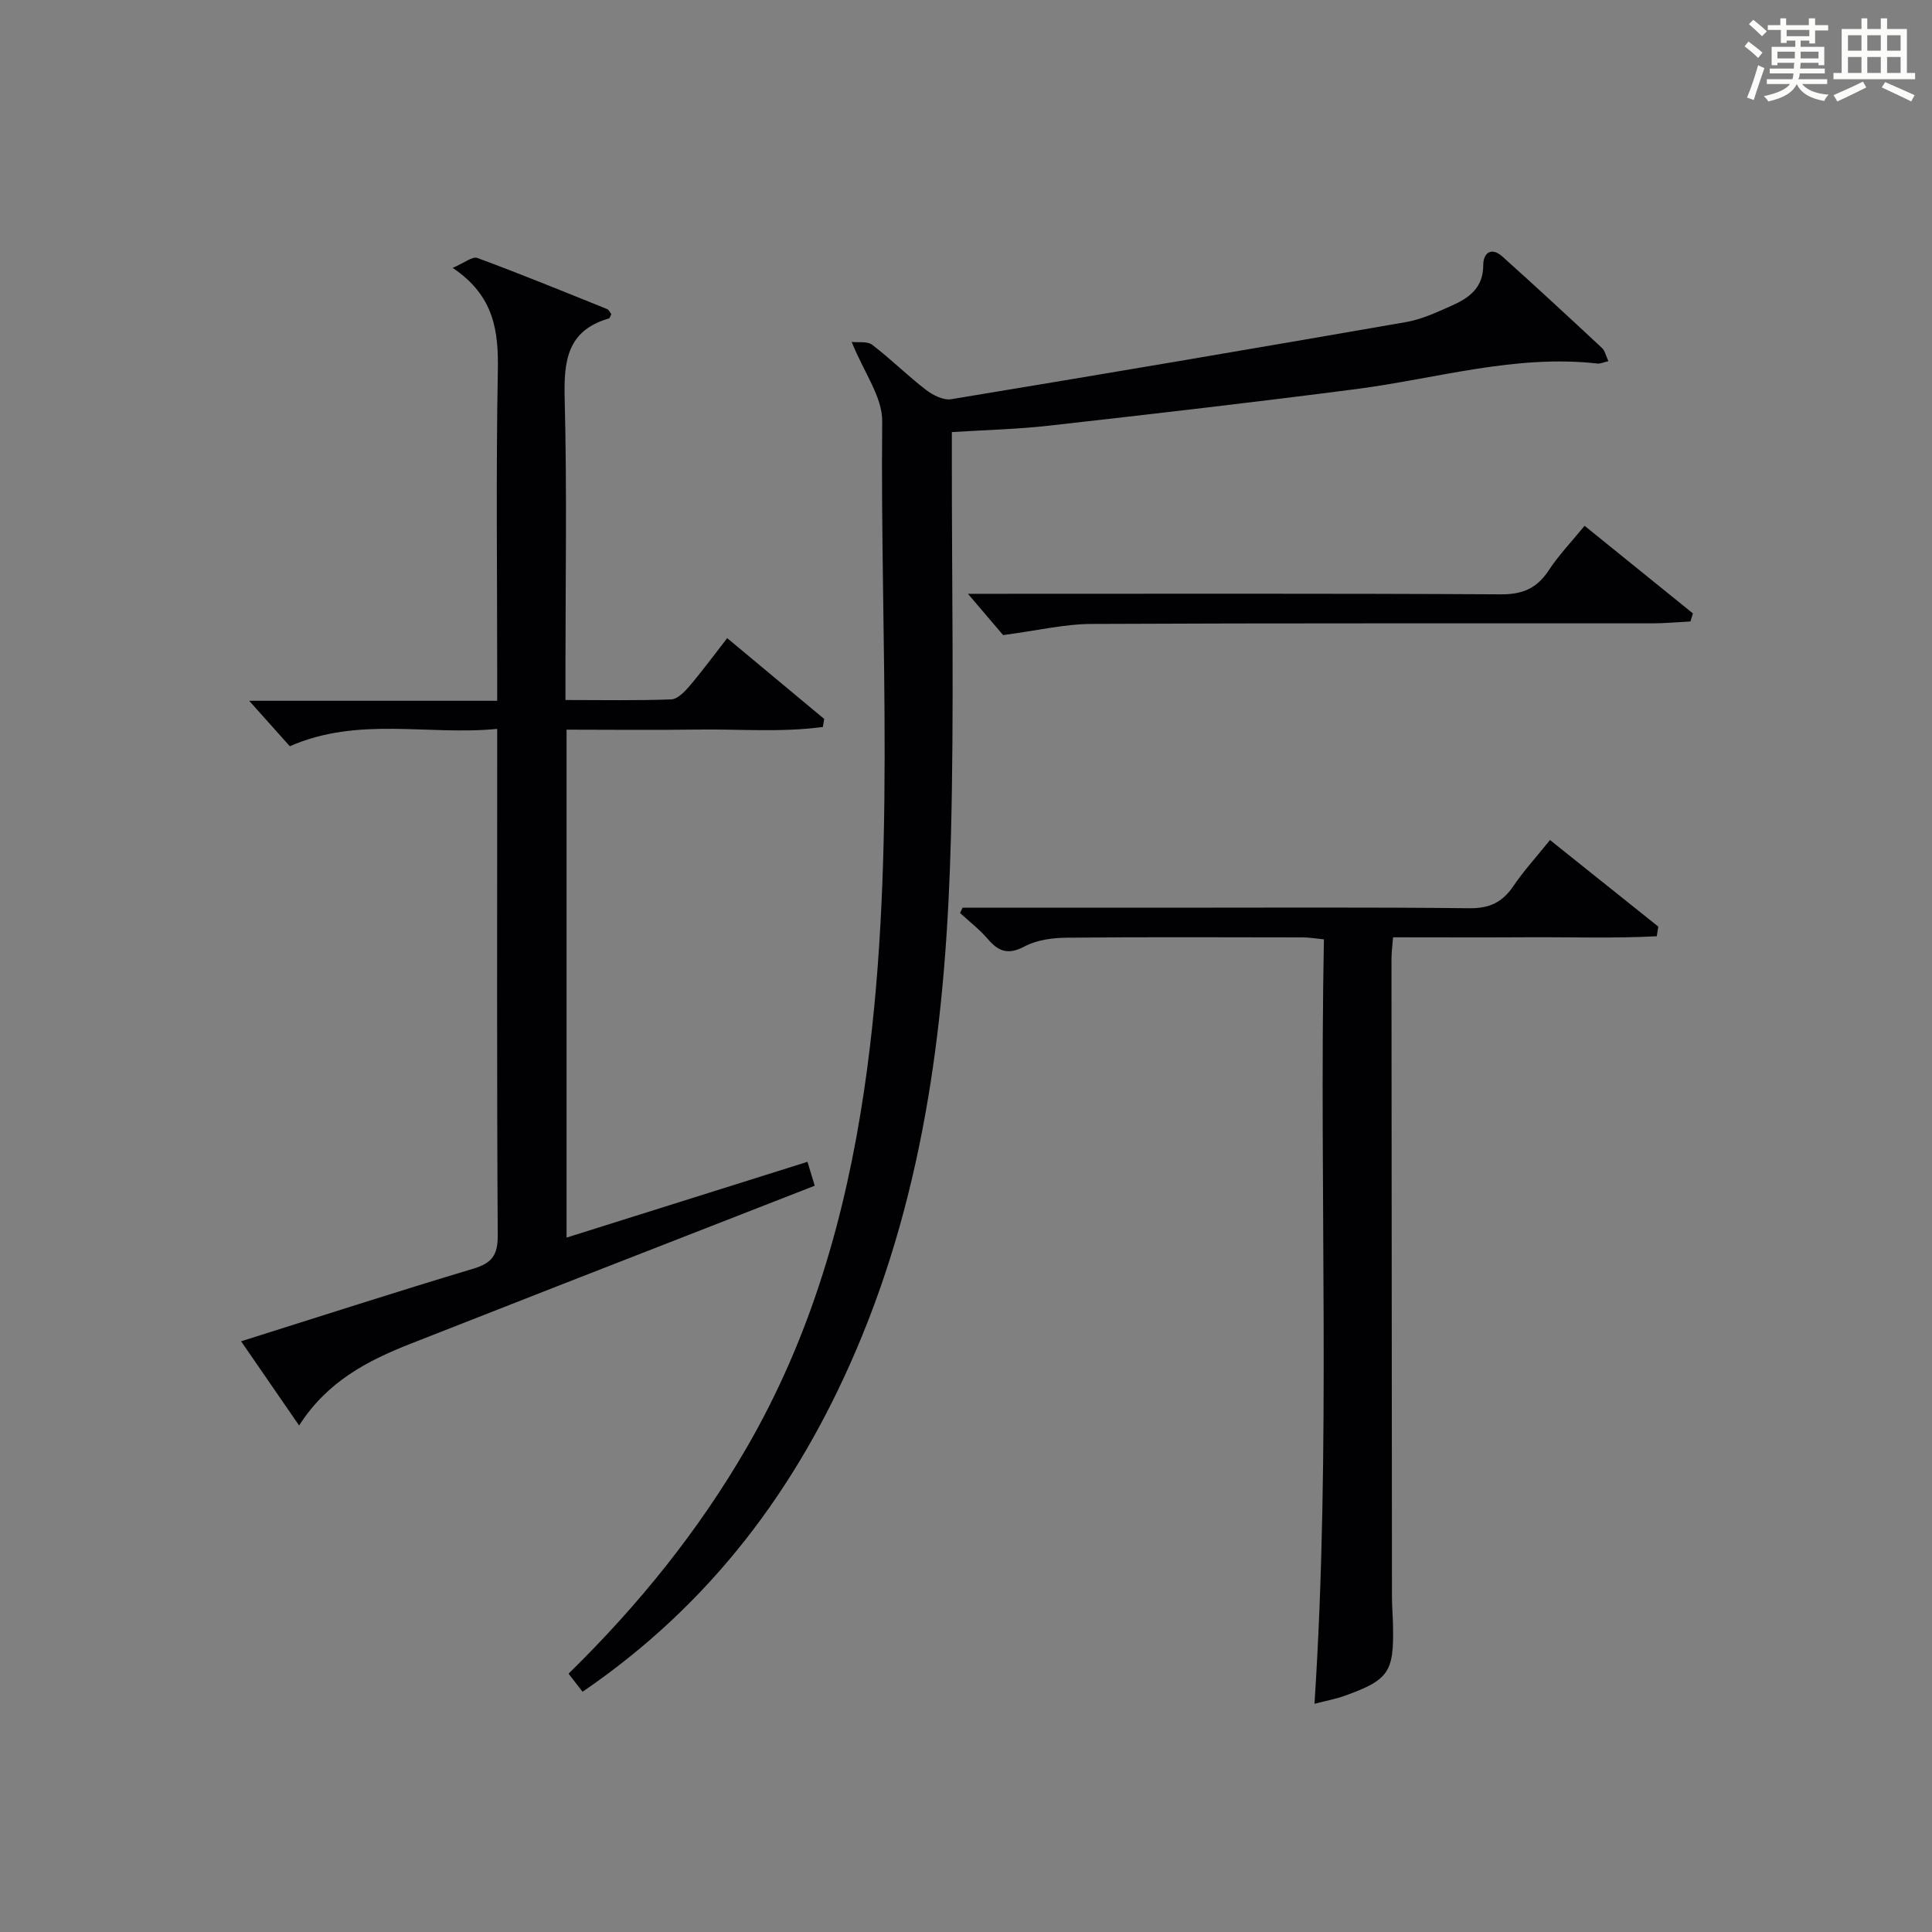
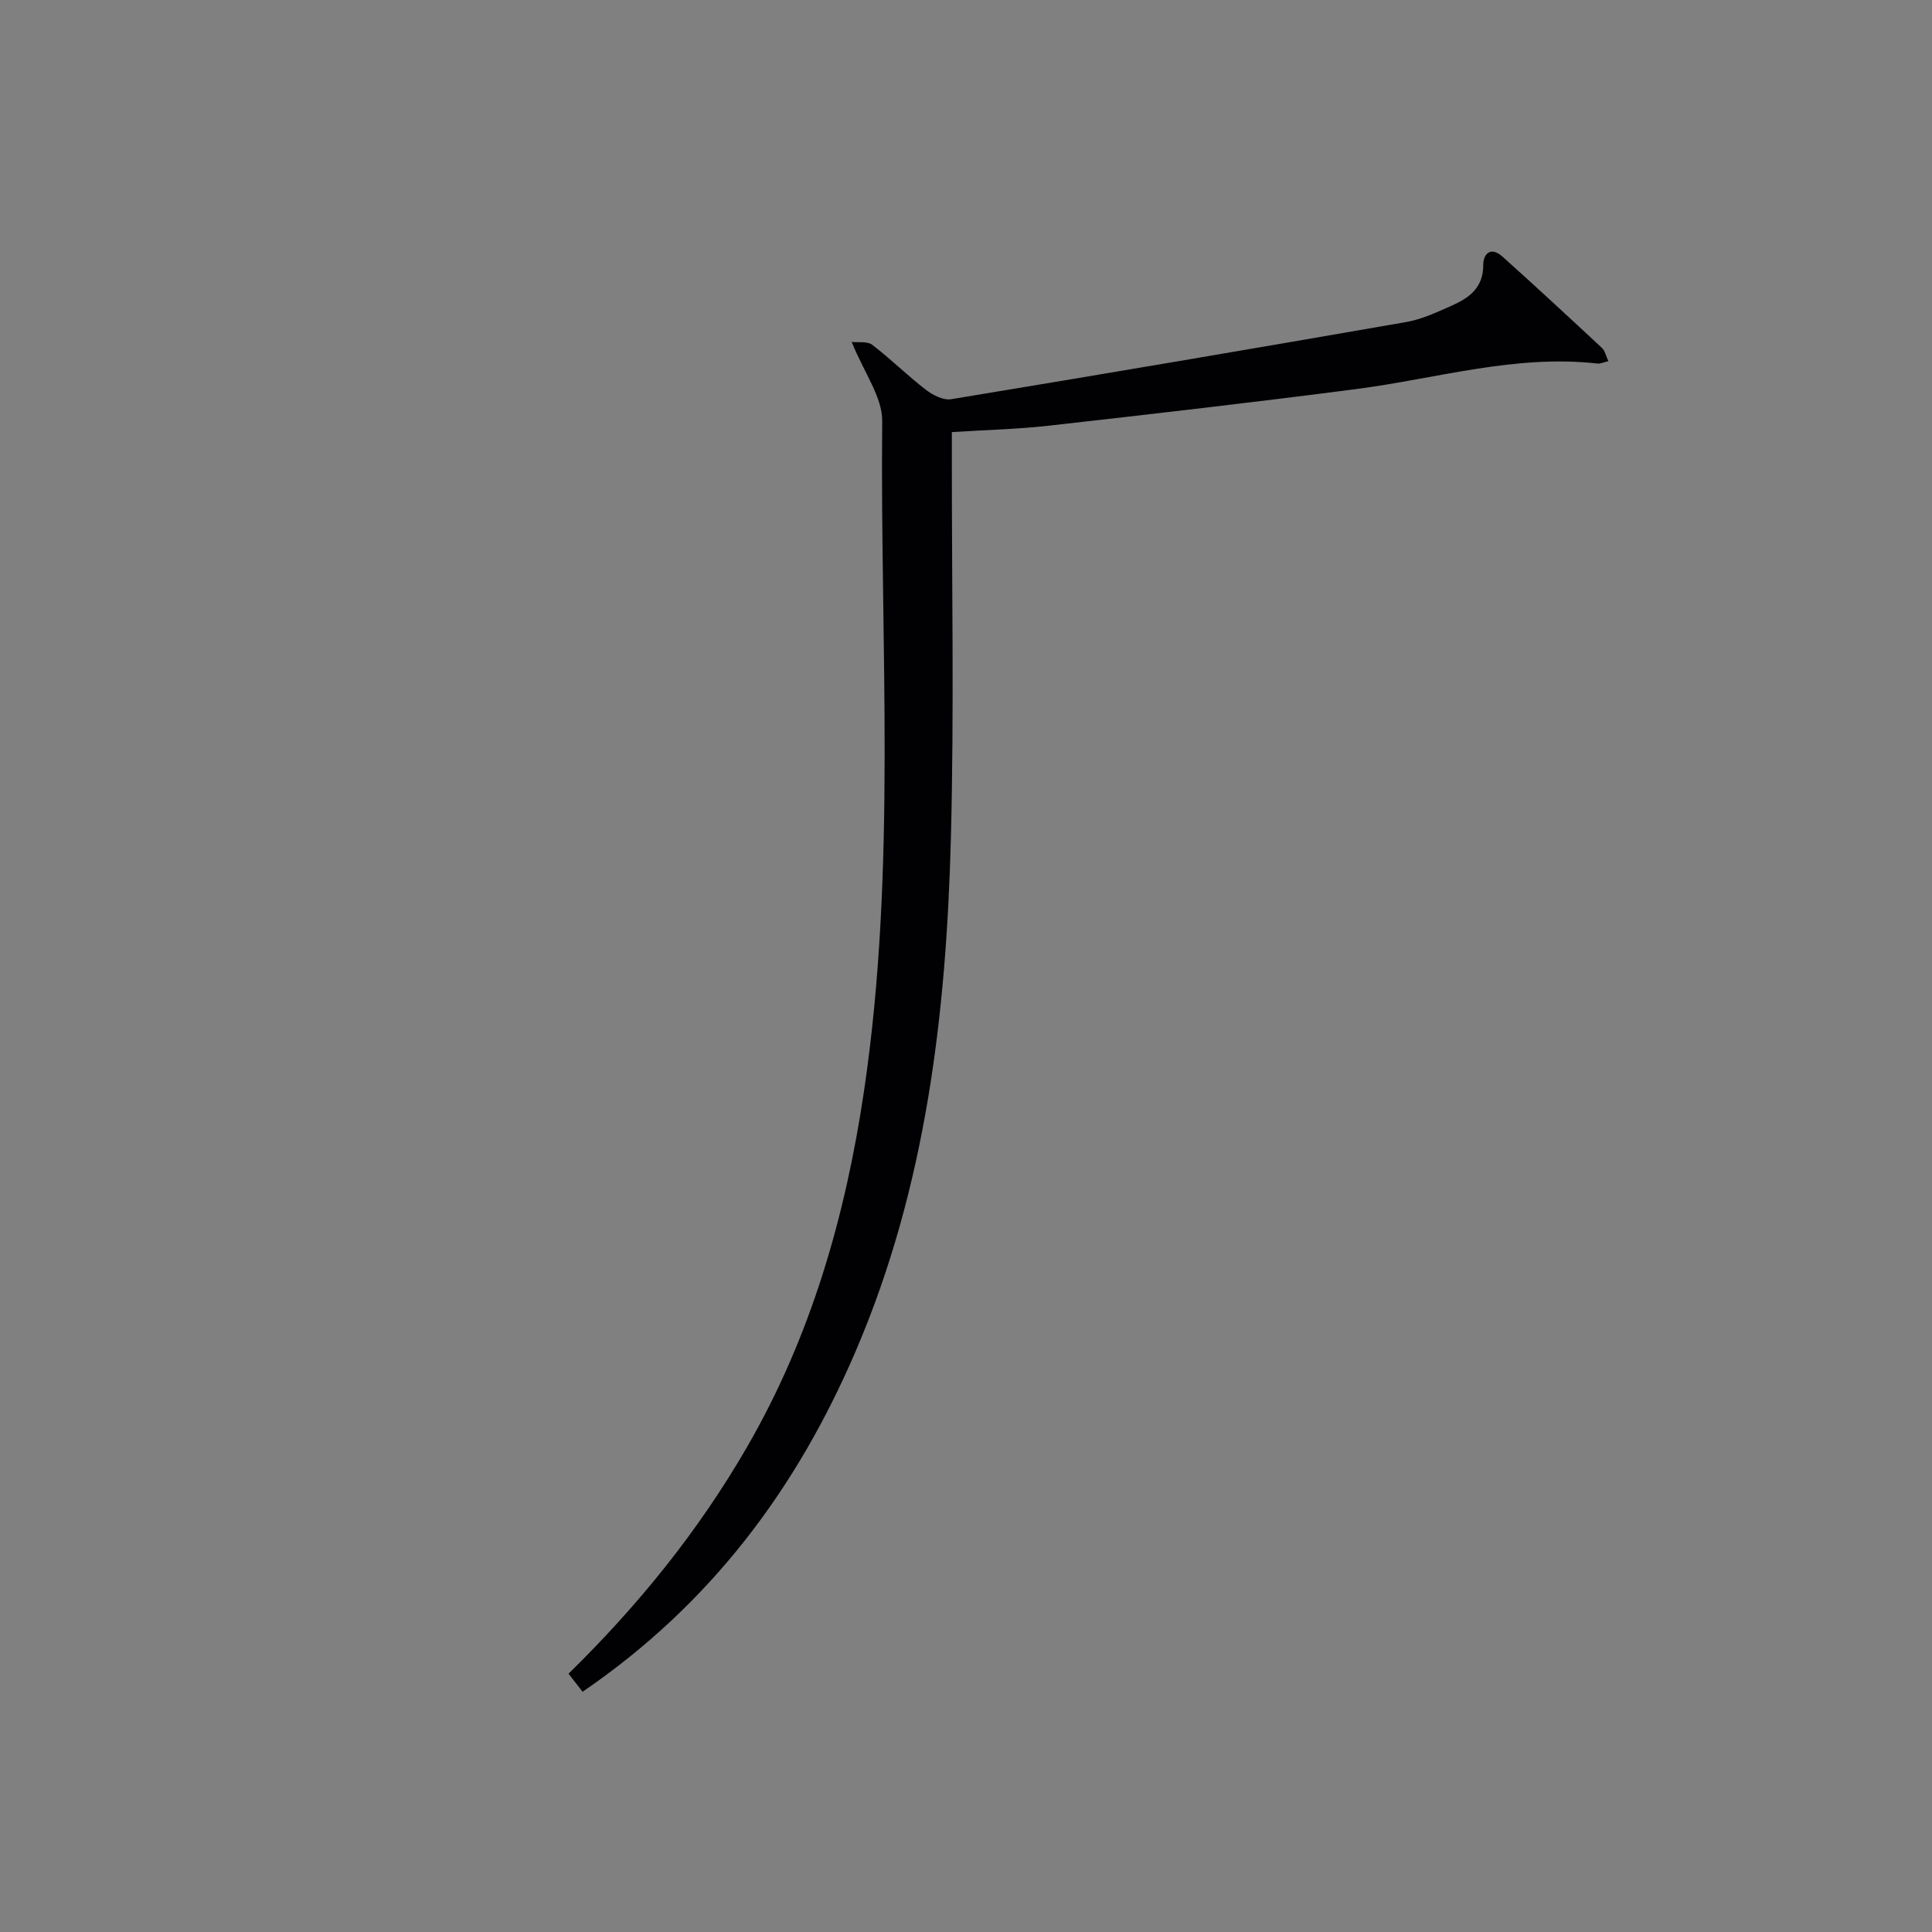
<svg xmlns="http://www.w3.org/2000/svg" version="1.1" id="漢_ZDIC_典" x="0px" y="0px" viewBox="0 0 400 400" style="enable-background:new 0 0 400 400;" xml:space="preserve">
  <rect x="0" y="0" width="400" height="400" fill="#808080" stroke="none" />
  <style type="text/css">
	.st1{fill:#010104;}
	.st0{fill:#fbfcfa;}
</style>
  <g>
-     <path class="st0" d="M361.2,9.6l0.8-1c0.9,0.7,1.9,1.4,2.9,2.3L364,12C363,11,362,10.2,361.2,9.6z M361.7,20.2   c0.9-2.1,1.6-4.3,2.3-6.7c0.4,0.2,0.8,0.4,1.3,0.6c-0.7,2.1-1.5,4.3-2.2,6.6L361.7,20.2z M362.1,5l0.9-0.9c1,0.8,2,1.6,2.8,2.4   l-1,1C363.9,6.6,363,5.8,362.1,5z M374.6,3.8h1.2v1.4h2.7v1.1h-2.7v2.7h-1.2V8.4h-1.8v1.3h4.9v3.8h-1.2v-0.5h-3.7   c0,0.4-0.1,0.9-0.1,1.2h5.1v1h-5.2c0,0.5-0.1,0.9-0.3,1.2h6v1h-5.2c1.1,1.3,2.9,2,5.5,2.2c-0.4,0.4-0.7,0.8-0.9,1.3   c-2.9-0.5-4.8-1.6-5.7-3.5H372c-0.8,1.7-2.7,2.9-5.9,3.6c-0.2-0.4-0.6-0.8-0.9-1.1c2.8-0.6,4.6-1.4,5.4-2.5h-4.8v-1h5.3   c0.1-0.3,0.2-0.7,0.2-1.2h-4.9v-1h5c0-0.4,0-0.8,0.1-1.2H368v0.5h-1.2V9.7h4.9V8.4h-1.8v0.5h-1.2V6.2H366V5.2h2.6V3.8h1.2v1.4h4.7   V3.8z M368,12.1h3.6c0-0.4,0-0.9,0-1.4H368V12.1z M369.9,7.5h4.7V6.2h-4.7V7.5z M376.5,10.7h-3.7c0,0.5,0,1,0,1.4h3.7V10.7z" />
-     <path class="st0" d="M385.3,3.8h1.3V6h2.8V3.8h1.3V6h4.1v9.1h1.7v1.3h-16.9v-1.3h1.7V6h4.1V3.8z M385.7,16.9l0.7,1.2   c-1.8,0.9-3.8,1.9-6,2.9c-0.2-0.4-0.5-0.8-0.8-1.3C381.9,18.7,383.9,17.8,385.7,16.9z M382.6,10.5h2.8V7.3h-2.8V10.5z M382.6,15.1   h2.8v-3.3h-2.8V15.1z M386.6,10.5h2.8V7.3h-2.8V10.5z M386.6,15.1h2.8v-3.3h-2.8V15.1z M390.3,17c2.1,0.9,4.1,1.8,6.1,2.7l-0.7,1.3   c-2.2-1.1-4.2-2-6.1-2.9L390.3,17z M393.5,7.3h-2.8v3.2h2.8V7.3z M390.7,15.1h2.8v-3.3h-2.8V15.1z" />
    <path class="st1" d="M176.33,70.79c1.36,0.16,3.24-0.18,4.26,0.6c3.83,2.93,7.27,6.36,11.09,9.3c1.44,1.11,3.63,2.23,5.25,1.96   c31.42-5.18,62.82-10.51,94.19-15.97c3.22-0.56,6.33-2.02,9.36-3.36c3.61-1.59,6.62-3.69,6.61-8.42c0-2.55,1.68-3.83,3.96-1.79   c6.94,6.22,13.78,12.56,20.6,18.91c0.64,0.59,0.83,1.66,1.35,2.76c-1.03,0.23-1.66,0.55-2.24,0.49   c-17.02-1.93-33.29,3.11-49.88,5.27c-21.23,2.76-42.51,5.2-63.79,7.6c-6.41,0.72-12.89,0.87-20.02,1.32c0,1.76,0,3.52,0,5.29   c-0.02,26.16,0.48,52.33-0.19,78.48c-0.94,36.52-5.13,72.59-19.77,106.63c-12.15,28.27-29.83,52.16-56.49,70.4   c-0.89-1.14-1.84-2.36-2.91-3.74c14.53-14.24,26.92-29.58,36.91-46.85c13.27-22.93,20.42-47.83,24.27-73.82   c6.82-46.05,3.3-92.41,3.76-138.64C182.7,82.21,178.91,77.19,176.33,70.79z" />
-     <path class="st1" d="M117.3,151.07c0,35.38,0,69.98,0,105.16c16.76-5.27,33.15-10.43,49.88-15.69c0.57,1.88,0.98,3.25,1.5,4.95   c-17.85,6.96-35.46,13.83-53.06,20.71c-10.2,3.99-20.4,7.99-30.6,12c-8.92,3.51-17.28,7.81-23.09,16.94   c-4.12-5.99-7.9-11.46-12.01-17.44c16.51-5.2,32.25-10.29,48.1-15.04c3.84-1.15,5.06-2.82,5.03-6.9   c-0.2-32.99-0.11-65.98-0.11-98.97c0-1.65,0-3.3,0-5.88c-14.36,1.41-28.7-2.65-42.94,3.59c-2.56-2.86-5.39-6.02-8.41-9.41   c16.84,0,33.72,0,51.35,0c0-2.21,0-3.97,0-5.72c0-20.83-0.26-41.66,0.13-62.48c0.16-8.27-0.69-15.62-9.35-21.43   c2.41-1.02,4.09-2.43,5.11-2.05c9.03,3.34,17.94,6.98,26.87,10.58c0.38,0.15,0.6,0.72,0.87,1.07c-0.21,0.37-0.31,0.82-0.52,0.88   c-8.68,2.5-9.34,8.85-9.14,16.67c0.49,18.81,0.16,37.65,0.16,56.48c0,1.78,0,3.57,0,5.84c7.66,0,14.78,0.14,21.89-0.13   c1.31-0.05,2.78-1.57,3.78-2.74c2.67-3.14,5.11-6.47,7.82-9.94c6.88,5.73,13.48,11.23,20.08,16.73c-0.09,0.55-0.18,1.11-0.27,1.66   c-8.69,1.18-17.52,0.4-26.27,0.54C135.3,151.18,126.5,151.07,117.3,151.07z" />
-     <path class="st1" d="M199.29,187.93c13.98,0,27.96,0,41.94,0c20.99,0,41.99-0.12,62.98,0.11c4.15,0.05,6.84-1.22,9.1-4.56   c2.13-3.15,4.73-5.99,7.6-9.56c7.59,6.07,15,12,22.42,17.92c-0.1,0.67-0.21,1.33-0.31,2c-8.89,0.47-17.82,0.16-26.73,0.21   c-9.15,0.06-18.29,0.01-27.87,0.01c-0.13,1.69-0.33,3.12-0.33,4.55c0.02,43.99,0.06,87.97,0.1,131.96c0,2,0.18,3.99,0.22,5.99   c0.2,9.66-0.88,11.26-10.05,14.55c-1.84,0.66-3.8,1.01-6.21,1.64c3.46-52.95,0.94-105.48,1.95-158.27c-1.78-0.17-3.05-0.4-4.32-0.4   c-16.33-0.02-32.66-0.1-48.99,0.06c-2.91,0.03-6.14,0.47-8.65,1.8c-3.35,1.79-5.36,1.12-7.61-1.51c-1.7-1.99-3.82-3.61-5.76-5.4   C198.95,188.67,199.12,188.3,199.29,187.93z" />
-     <path class="st1" d="M207.69,131.49c-1.53-1.79-4.22-4.95-7.29-8.55c1.58,0,3.27,0,4.96,0c35.13,0,70.26-0.09,105.39,0.11   c4.52,0.03,7.46-1.26,9.89-4.96c2.07-3.15,4.73-5.92,7.43-9.23c7.68,6.21,15.06,12.17,22.43,18.14c-0.17,0.56-0.34,1.11-0.51,1.67   c-2.68,0.14-5.36,0.39-8.04,0.39c-38.62,0.03-77.25-0.07-115.87,0.12C220.43,129.19,214.79,130.55,207.69,131.49z" />
  </g>
</svg>